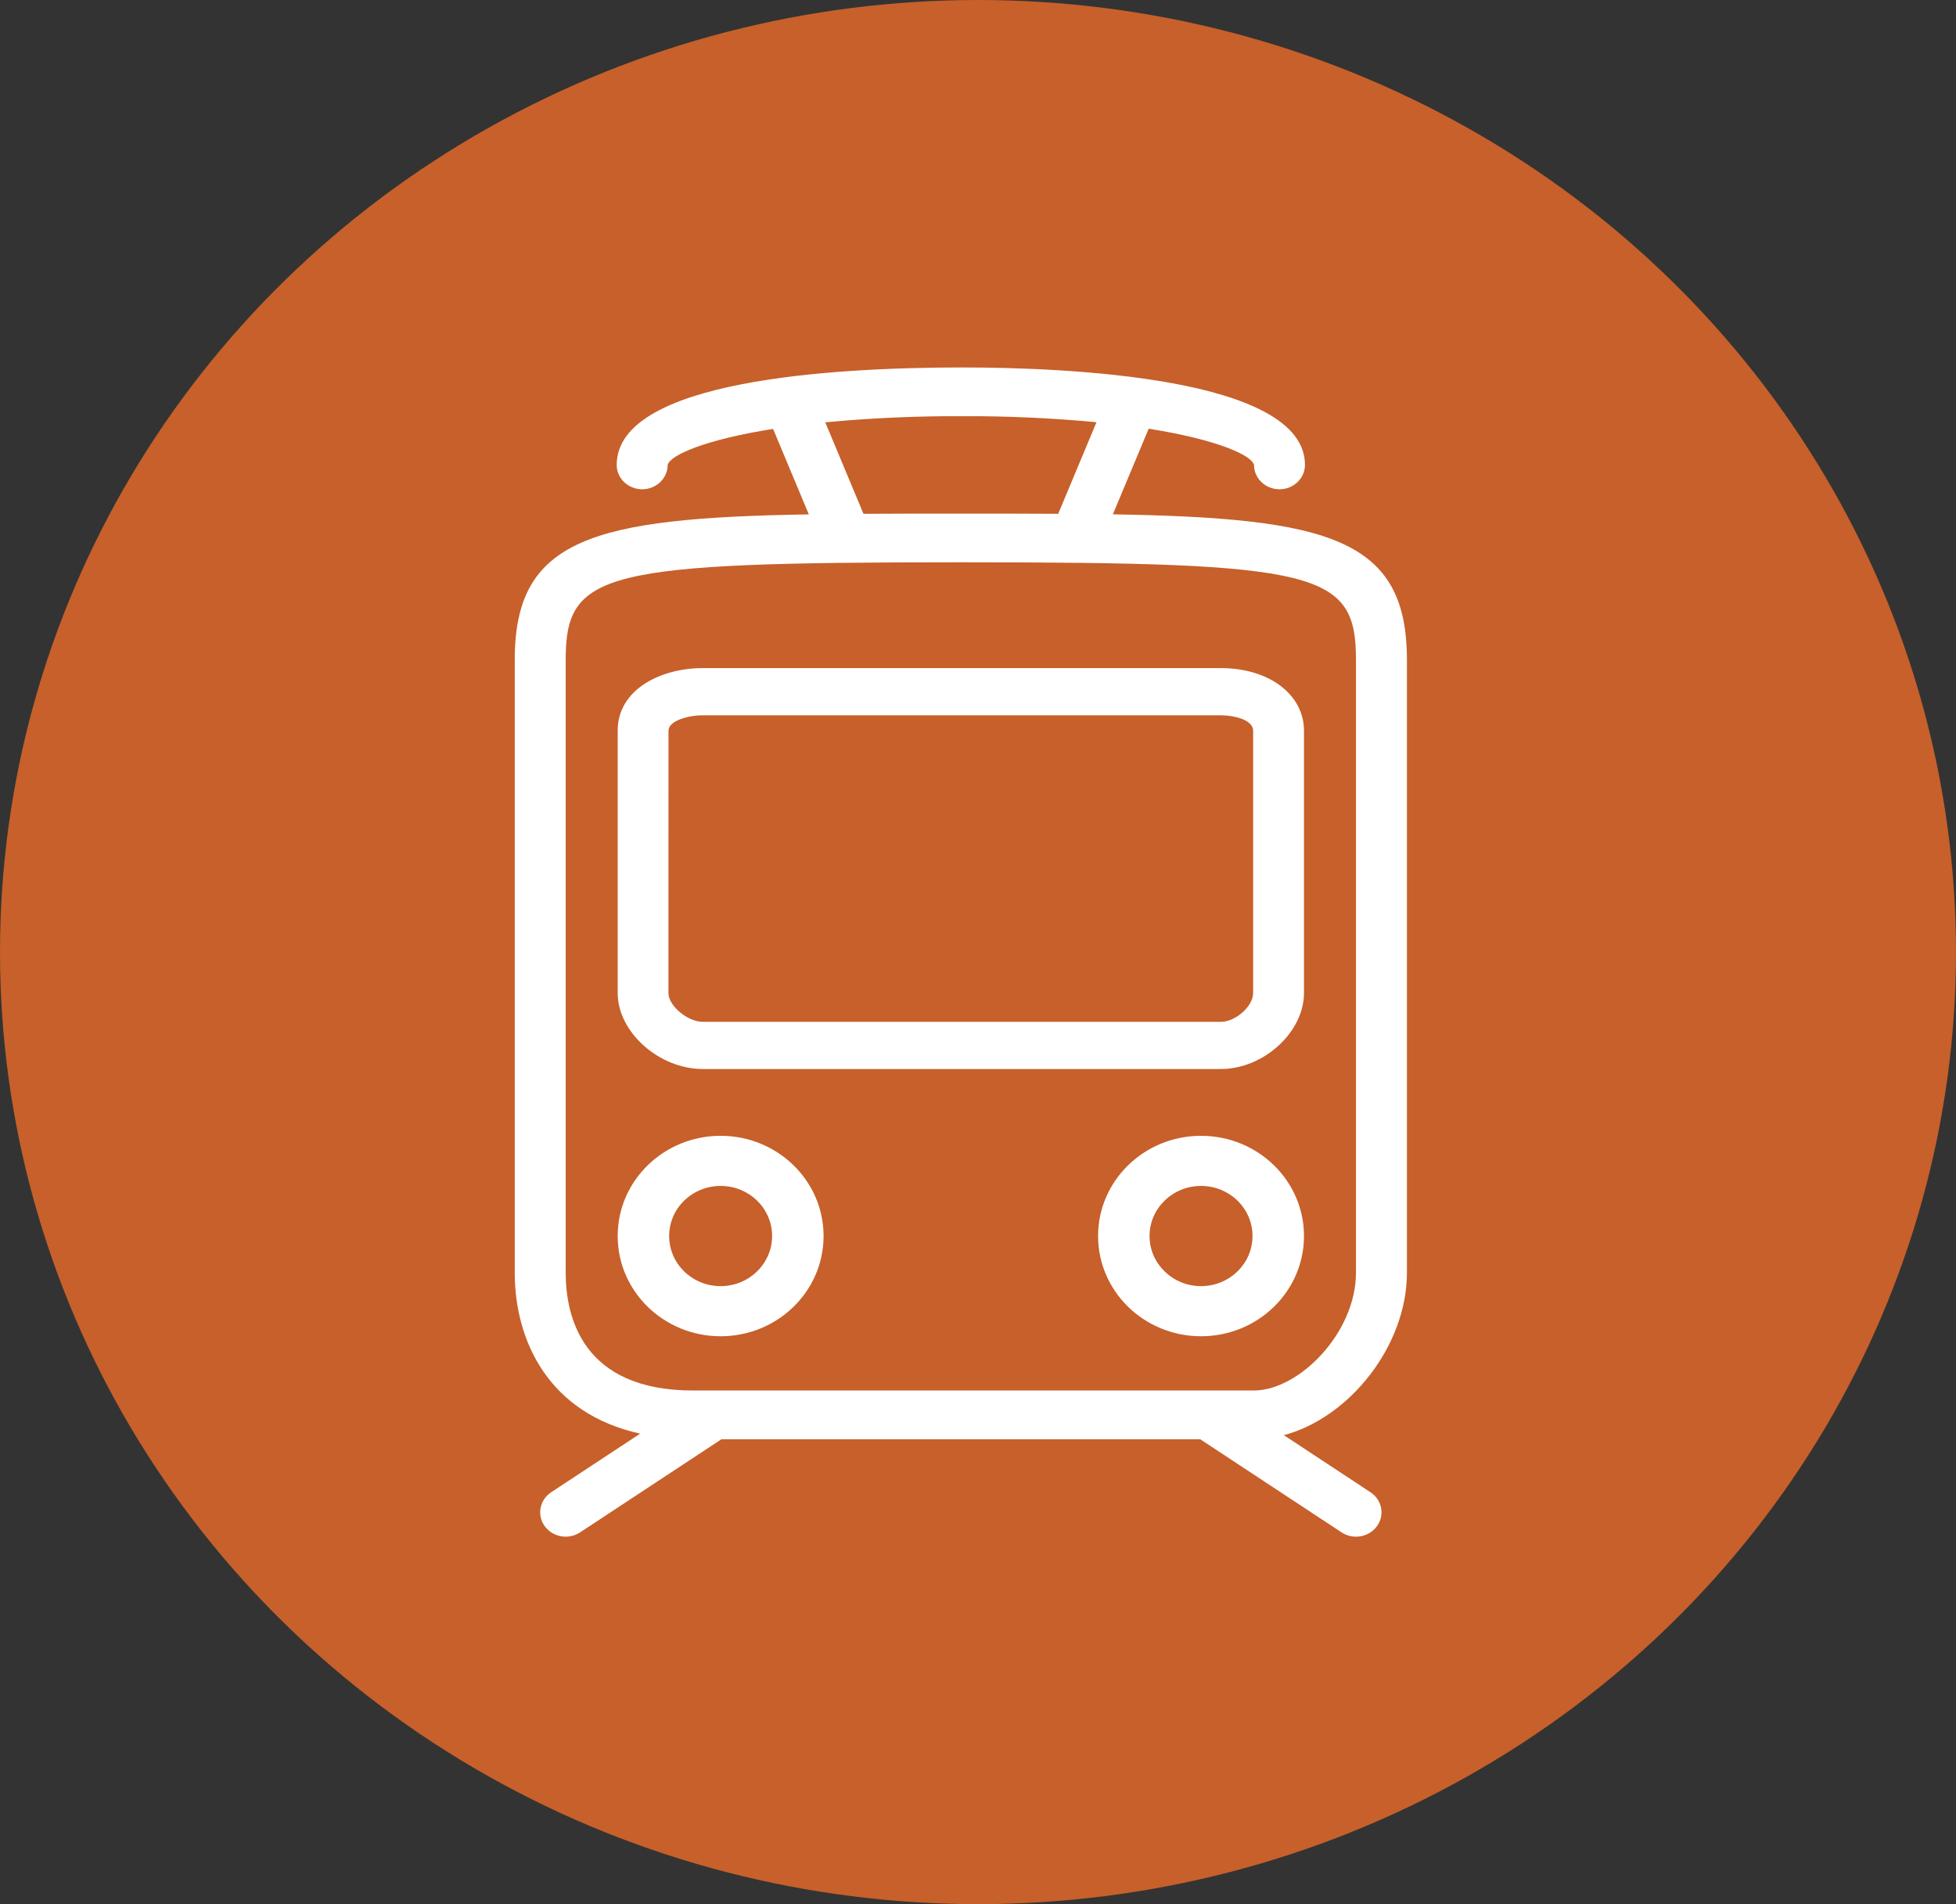
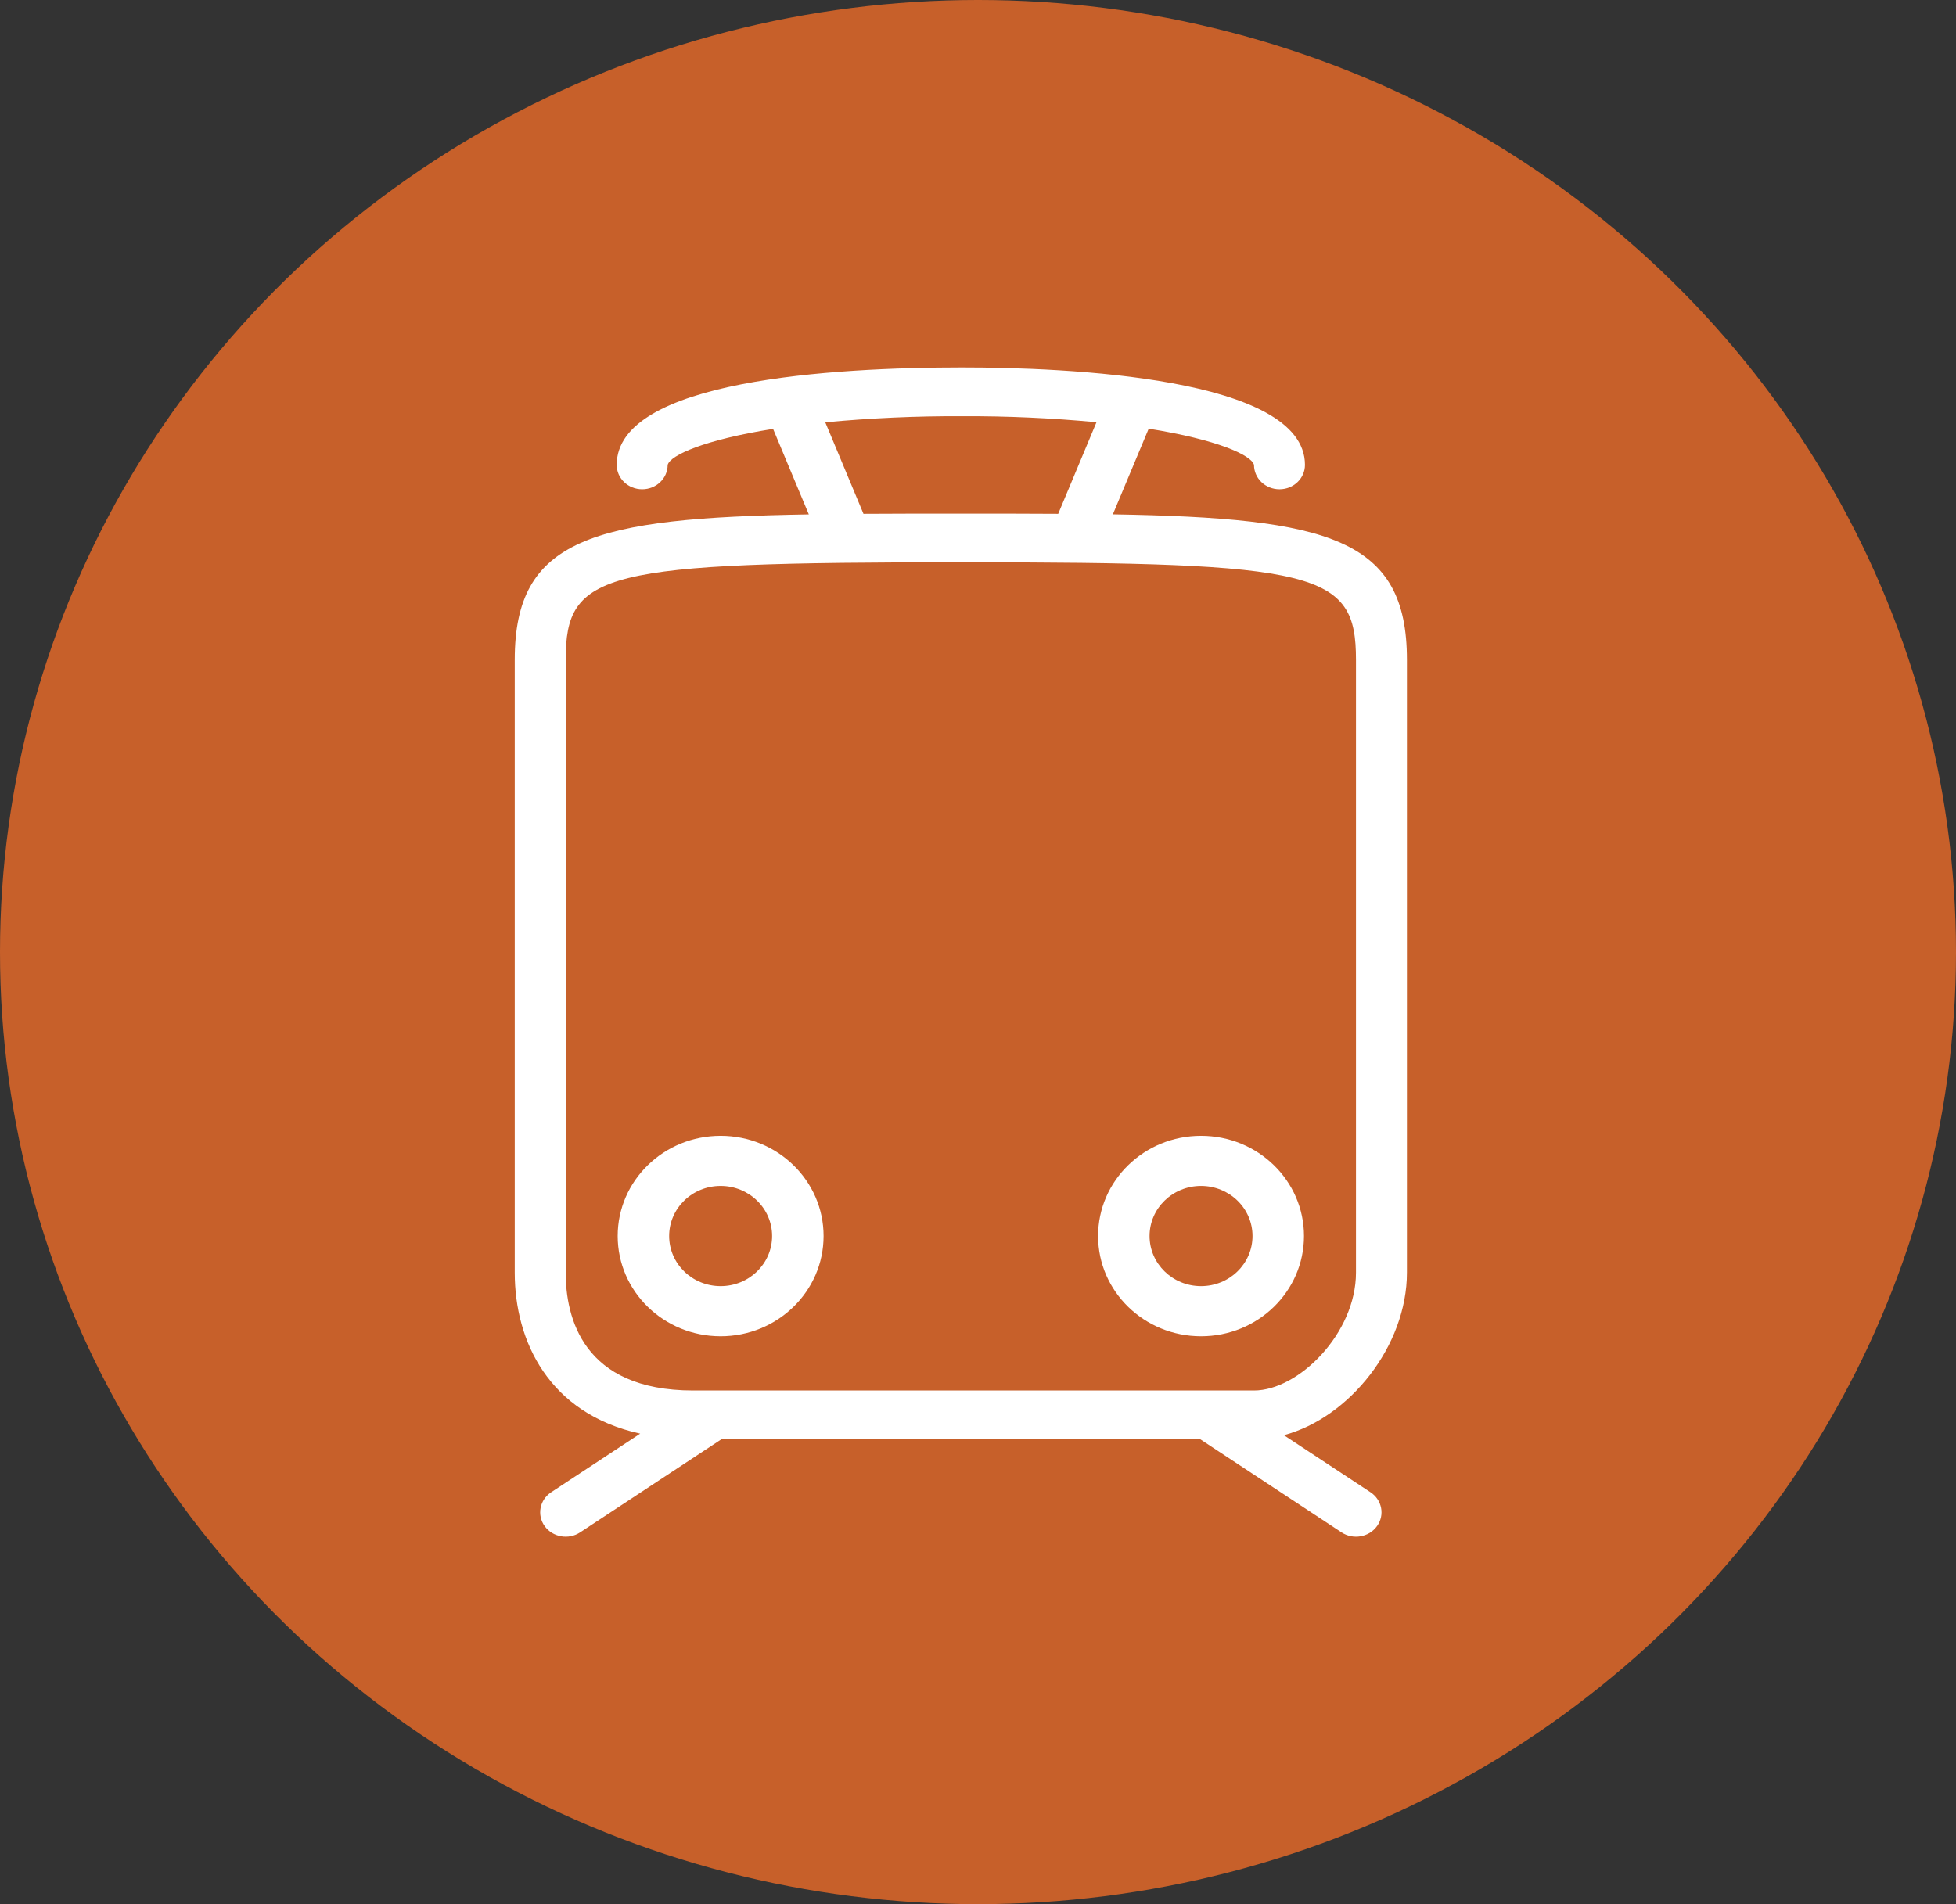
<svg xmlns="http://www.w3.org/2000/svg" width="38px" height="37px" viewBox="0 0 38 37" version="1.1">
  <rect x="0" y="0" width="38" height="37" fill="#333333" stroke="none" />
  <title>ICON - RAIL</title>
  <desc>Created with Sketch.</desc>
  <g id="AIIM-DESKTOP" stroke="none" stroke-width="1" fill="none" fill-rule="evenodd">
    <g id="AIIM--Portfolio-Companies" transform="translate(-1079, -510)">
      <g id="legend" transform="translate(1056, 162)">
        <g id="icons" transform="translate(23, 89)">
          <g id="ICON---RAIL" transform="translate(0, 259)">
            <g>
              <ellipse id="Oval" fill="#C7602A" cx="19" cy="18.5" rx="19" ry="18.5" />
              <g id="train" transform="translate(18.333, 18.64) scale(-1, 1) translate(-18.333, -18.64) translate(9.333, 7.14)" fill="#FFFFFF" fill-rule="nonzero">
                <path d="M17.333,17.589 L17.333,5.68 C17.333,3.326 15.824,2.924 11.62,2.855 L12.314,1.194 C13.644,1.405 14.312,1.704 14.362,1.893 C14.362,2.155 14.584,2.367 14.857,2.367 C15.131,2.367 15.352,2.155 15.352,1.893 C15.352,0.246 11.149,0 8.642,0 C6.64,0 1.981,0.185 1.981,1.893 C1.981,2.155 2.203,2.367 2.476,2.367 C2.75,2.367 2.971,2.155 2.971,1.893 C3.021,1.704 3.685,1.402 5.017,1.19 L5.713,2.854 C1.511,2.924 0,3.326 0,5.68 L0,17.589 C0,19.009 1.114,20.407 2.391,20.747 L0.708,21.856 C0.483,22.005 0.426,22.3 0.582,22.515 C0.737,22.73 1.046,22.784 1.271,22.635 L4.016,20.826 L13.317,20.826 L16.062,22.635 C16.287,22.784 16.595,22.73 16.751,22.515 C16.906,22.3 16.85,22.005 16.625,21.856 L14.896,20.717 C16.669,20.327 17.333,18.921 17.333,17.589 Z M8.642,0.947 C9.53,0.943 10.417,0.983 11.3,1.066 L10.558,2.844 C9.97,2.84 9.347,2.84 8.667,2.84 C7.986,2.84 7.363,2.84 6.775,2.844 L6.031,1.064 C6.898,0.983 7.77,0.943 8.642,0.947 Z M16.343,17.589 C16.343,18.445 16.021,19.879 13.867,19.879 L2.971,19.879 C2.107,19.879 0.99,18.769 0.99,17.589 L0.99,5.68 C0.99,3.964 1.708,3.786 8.667,3.786 C15.626,3.786 16.343,3.964 16.343,5.68 L16.343,17.589 Z" id="Shape" />
-                 <path d="M3.614,13.632 L13.68,13.632 C14.53,13.632 15.333,12.915 15.333,12.156 L15.333,7.06 C15.335,6.26 14.503,5.842 13.68,5.842 L3.614,5.842 C2.679,5.842 2,6.354 2,7.06 L2,12.156 C2,12.915 2.784,13.632 3.614,13.632 Z M2.988,7.06 C2.988,6.841 3.371,6.759 3.614,6.759 L13.68,6.759 C13.959,6.759 14.346,6.863 14.346,7.06 L14.347,12.156 C14.347,12.401 13.977,12.715 13.68,12.715 L3.614,12.715 C3.328,12.715 2.988,12.412 2.988,12.156 L2.988,7.06 L2.988,7.06 Z" id="Shape" />
                <path d="M13.333,14.93 C12.229,14.93 11.333,15.802 11.333,16.877 C11.333,17.953 12.229,18.825 13.333,18.825 C14.438,18.825 15.333,17.953 15.333,16.877 C15.333,15.802 14.438,14.93 13.333,14.93 Z M13.333,17.851 C12.781,17.851 12.333,17.415 12.333,16.877 C12.333,16.339 12.781,15.904 13.333,15.904 C13.886,15.904 14.333,16.339 14.333,16.877 C14.333,17.415 13.886,17.851 13.333,17.851 Z" id="Shape" />
                <path d="M4,14.93 C2.895,14.93 2,15.802 2,16.877 C2,17.953 2.895,18.825 4,18.825 C5.105,18.825 6,17.953 6,16.877 C6,15.802 5.105,14.93 4,14.93 Z M4,17.851 C3.448,17.851 3,17.415 3,16.877 C3,16.339 3.448,15.904 4,15.904 C4.552,15.904 5,16.339 5,16.877 C5,17.415 4.552,17.851 4,17.851 Z" id="Shape" />
              </g>
            </g>
          </g>
        </g>
      </g>
    </g>
  </g>
</svg>